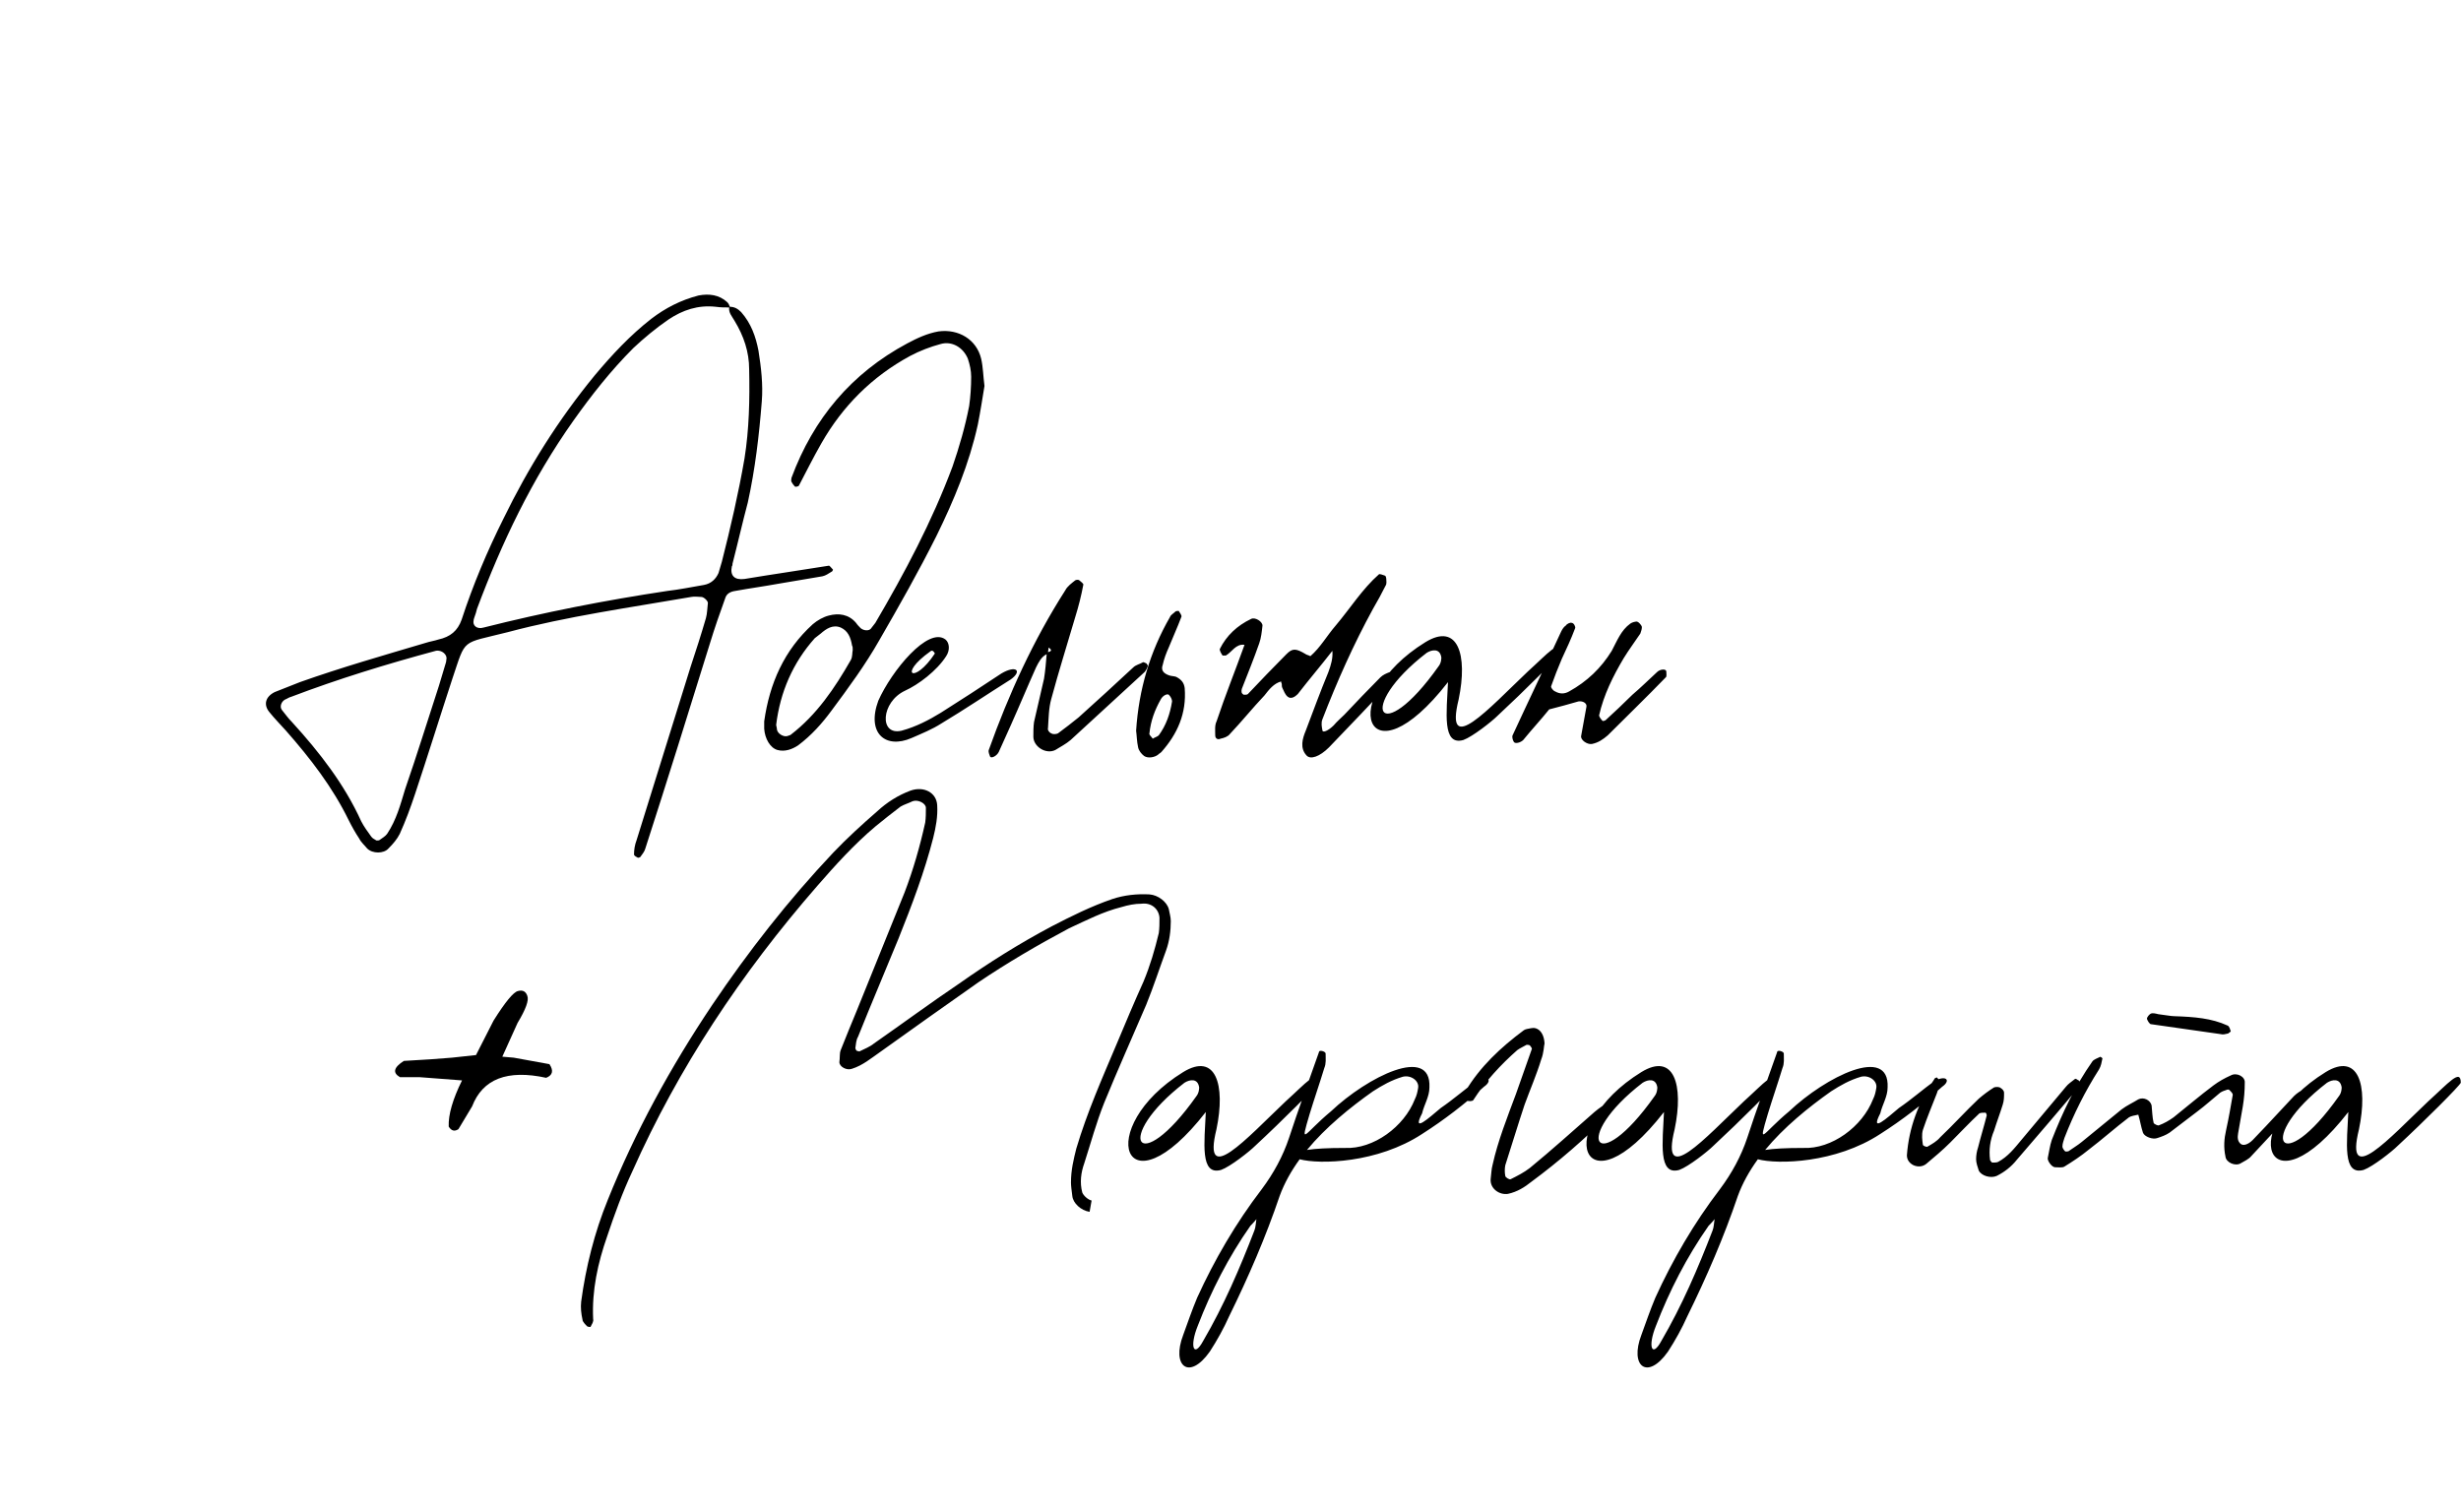
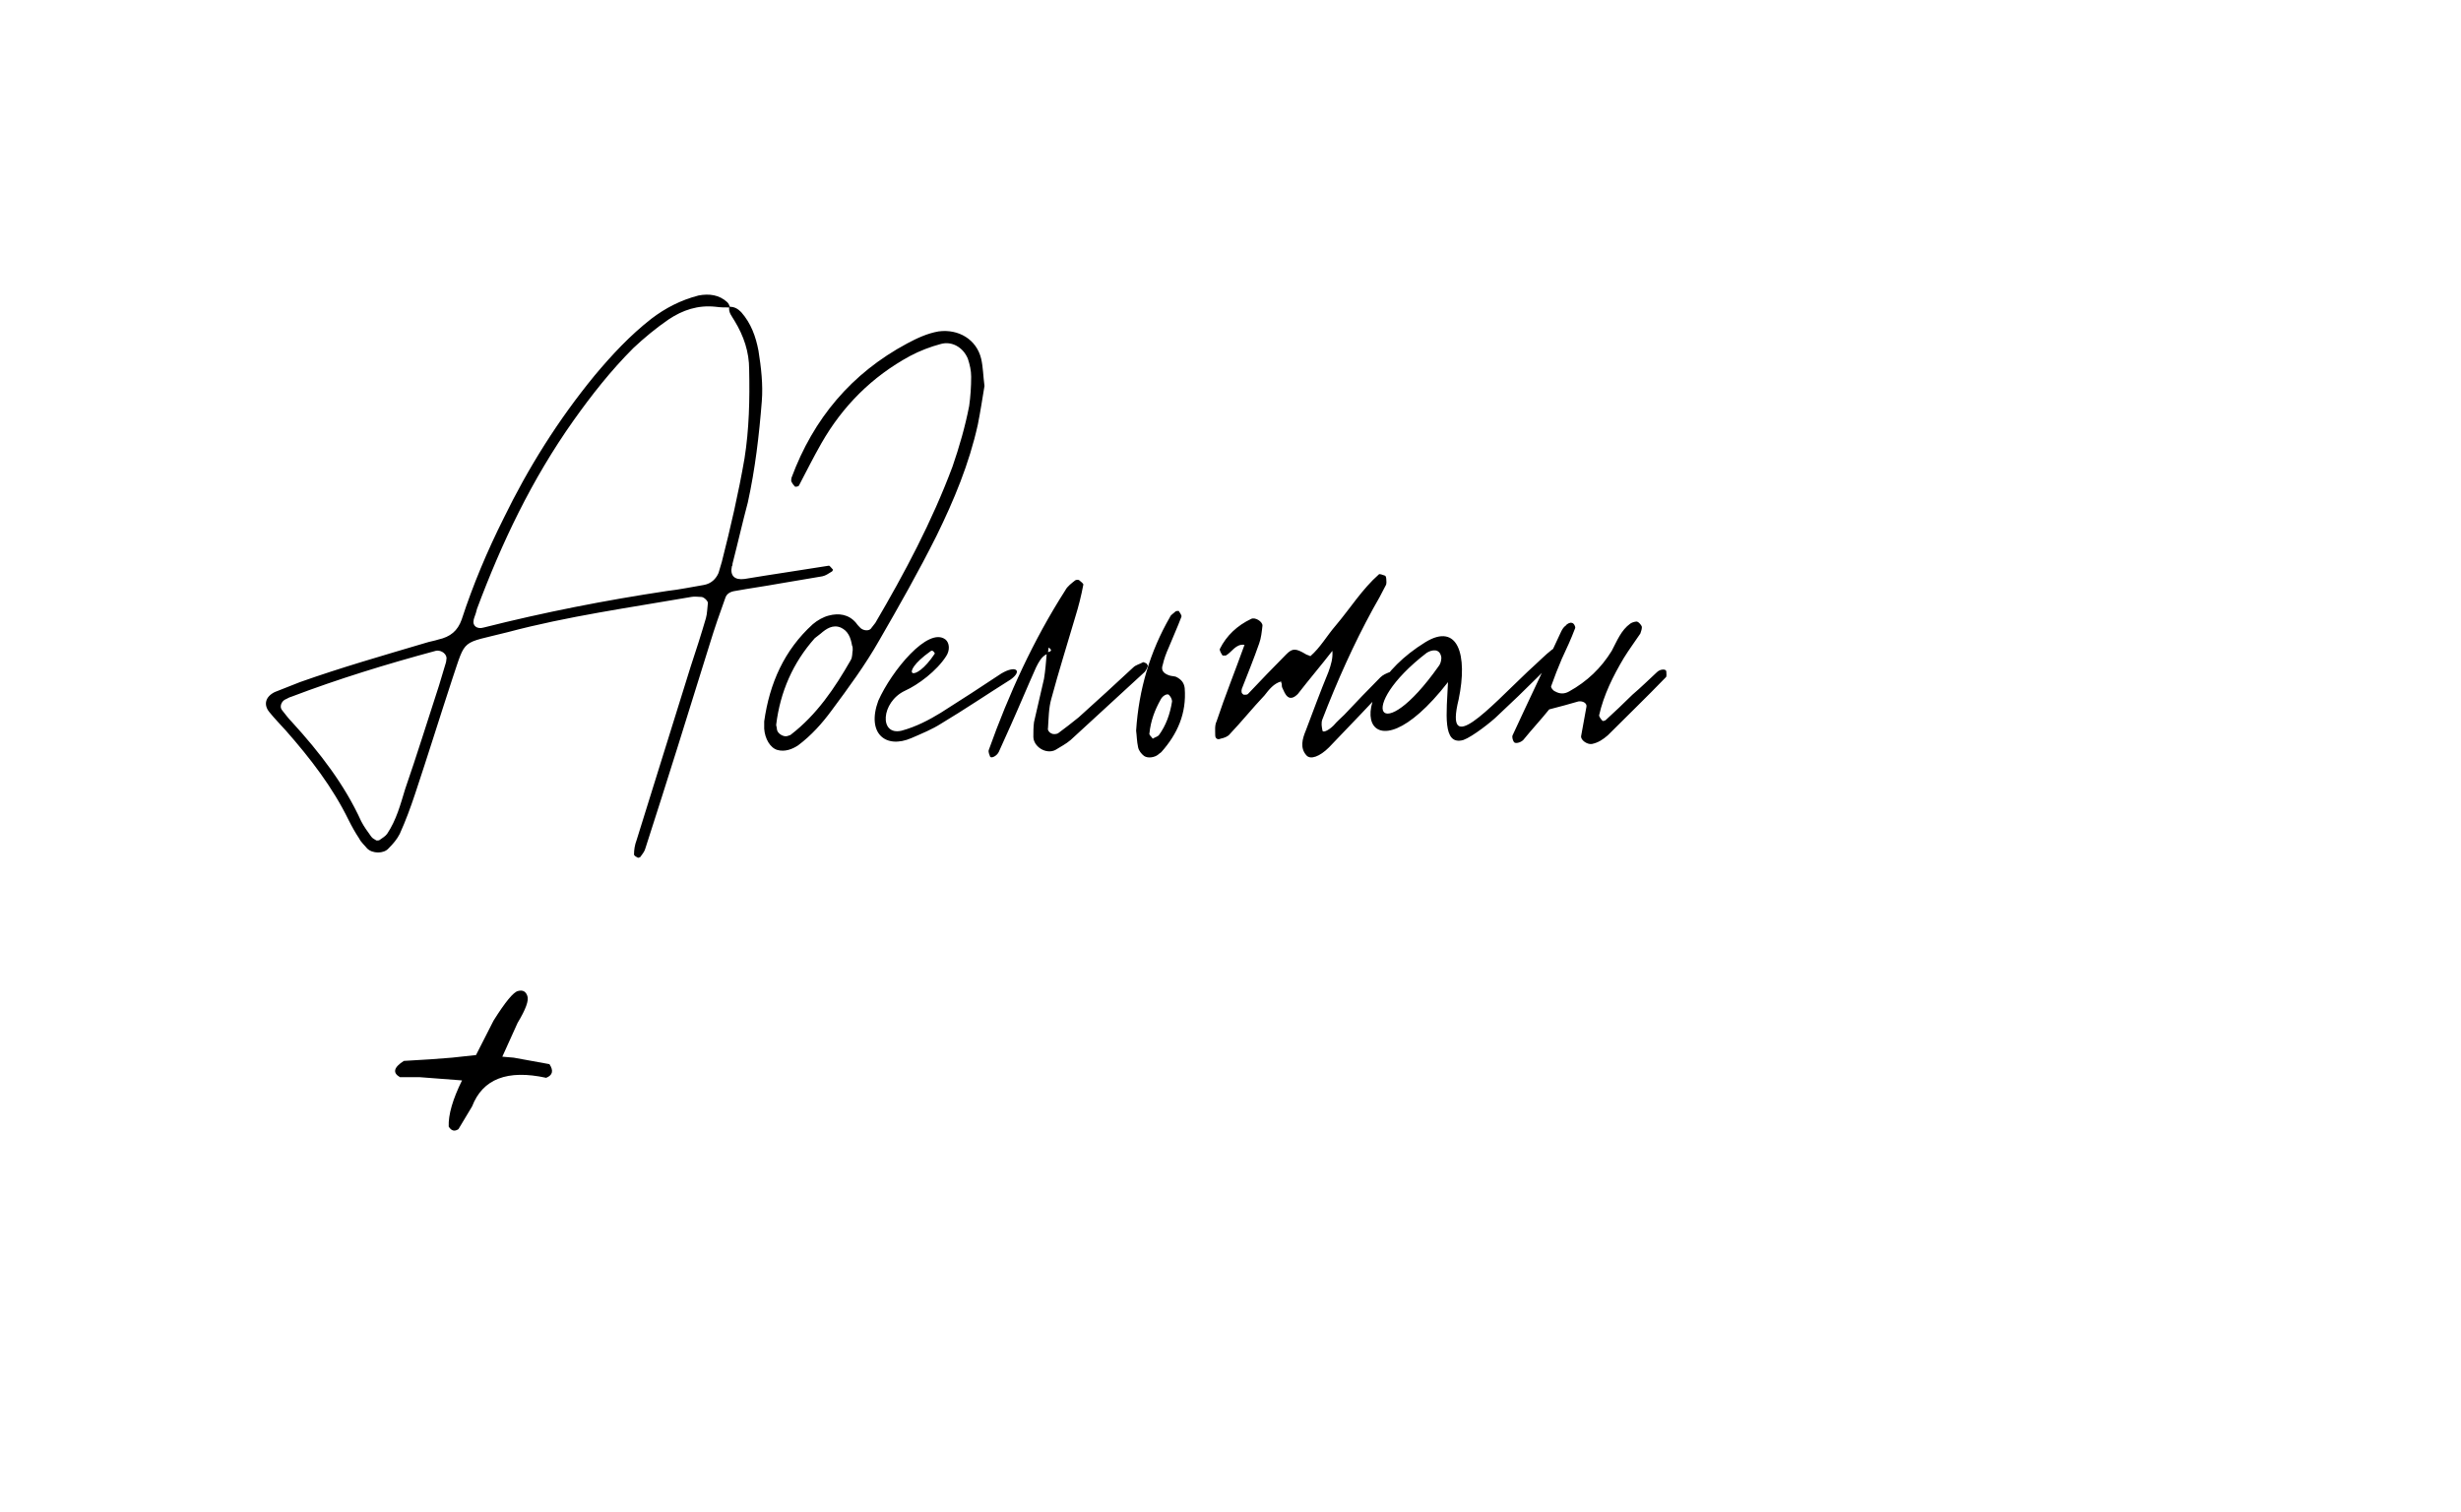
<svg xmlns="http://www.w3.org/2000/svg" width="1849" height="1136" viewBox="0 0 1849 1136" fill="none">
  <path d="M622.857 425C623.357 425 624.857 427 625.857 428C625.857 428 625.357 429.5 624.857 429.5C622.357 431 620.357 432.5 617.857 433L585.357 438.5C574.357 440.5 563.357 442 552.357 444C548.857 444.5 545.857 446 544.857 449.5C540.857 460.5 536.857 472 533.357 483.5C517.357 535 501.357 586.5 484.857 637.5C484.357 639.5 482.857 641.5 481.357 643.5C481.357 644 479.857 644.5 479.357 644.5C478.357 644 476.357 643 476.357 642C476.357 638.5 476.857 635 478.357 631L518.857 501C522.857 489 526.857 476.5 530.357 464.5C531.357 461 531.357 457 531.857 453C531.857 451.5 528.857 448.5 526.857 448.5C524.357 448.5 521.857 448 519.357 448.5C473.357 456.5 426.357 463 381.357 475C345.857 484 350.357 479 339.857 510C330.357 539 321.357 568 311.857 596.5C308.357 607 304.857 616.5 300.357 626.5C298.357 630.5 295.357 634 291.857 637.5C288.357 641.5 279.857 641.5 275.857 637.5C273.857 635 271.357 633 269.857 630C266.857 625.5 264.357 621 261.857 616C249.857 591.5 233.357 570 214.857 549C210.857 544.5 206.357 540 202.357 535C197.857 529.5 199.357 523.5 206.357 520L225.357 512.5C256.357 501.5 287.857 492.5 319.857 483C322.857 482 326.357 481.5 329.357 480.5C338.357 478.5 343.857 474 346.857 465.5C355.357 439.5 365.857 414.5 378.357 389.5C396.857 351.5 419.357 315.5 446.857 282C459.857 266.5 473.357 252 489.357 239.5C499.857 231.5 511.357 225.5 524.857 222C532.857 220.5 540.357 221.5 546.357 227C547.357 228 547.857 229 548.357 230.5C551.857 230.5 554.357 232 556.857 234.5C564.357 243 567.857 253 569.857 263.5C571.857 276 573.357 289 572.357 301.5C570.357 327 567.357 352.5 561.857 377.5C557.857 392.5 554.357 408 550.357 423.5C550.357 424 550.357 425 549.857 425.5C548.357 432.5 551.857 436 559.357 435C580.357 431.5 601.357 428.5 622.857 425ZM542.357 422C548.857 396.5 554.857 370.5 559.357 344.5C562.857 322.5 563.357 300 562.857 277.5C562.857 264.5 558.857 252.5 551.857 241C549.857 237.5 547.357 235 547.857 231C544.357 231 541.357 231 537.857 230.5C524.357 229 512.857 233 502.357 240C492.857 246.5 483.857 254 475.857 261.5C458.857 278.5 444.357 297 430.857 316C399.357 360.5 376.857 408 358.357 457.5C357.857 459.5 357.357 461.5 356.357 464C356.357 464.5 355.857 465 355.857 466C354.857 470 358.357 473 363.357 471.5C408.857 460 454.857 451 501.357 444C510.357 443 519.857 441 528.857 439.5C534.357 438.5 537.857 435 539.857 430.5L542.357 422ZM335.357 495.5C336.357 492 331.857 488 327.357 489C290.357 499 254.357 510 218.857 523.5C216.857 524 215.857 525 214.357 525.5C211.357 527 209.857 531 211.857 533.5C214.357 536.5 216.357 539.5 219.357 542.5C240.357 565.5 258.857 589.5 271.357 617C273.357 621 276.357 625 278.857 628.5C279.857 630 281.357 630.5 282.857 631.5C283.857 631.5 284.857 631.5 285.357 631C287.357 629.5 289.357 628.5 290.857 626.5C297.857 616 300.857 604.5 304.357 593C313.357 567 321.357 541 329.857 515L334.357 500C334.857 498.5 335.357 497 335.357 495.5ZM739.662 290C738.162 299 736.662 309 734.662 319C728.162 348.5 716.662 376 703.662 402.5C690.162 429.5 675.662 455 660.662 481C650.162 499.5 637.662 516.5 624.662 534C617.662 543.5 609.662 552.5 599.662 560C595.162 563 589.662 565 584.162 563.5C578.662 562 574.662 555 574.162 547.5V542C578.162 513.5 589.162 488.5 610.662 469C614.162 466 618.662 463.5 622.662 462.5C630.162 460.5 637.662 461.5 643.162 468C644.162 469.5 645.662 471 646.662 472C649.162 474 652.662 474 654.162 472.5L657.662 468C679.662 430.5 700.162 392 715.662 350.5C720.662 336 725.162 320.5 728.162 305C729.162 298 729.662 290.5 729.662 283C729.662 278.5 728.662 274 727.162 269.5C723.662 261 715.162 256 706.662 258.5C699.162 260.5 691.162 263.5 683.662 267.5C655.162 283 633.162 305 617.162 333C611.162 343.5 605.662 354.5 600.162 365C599.662 365.5 597.662 366 597.162 365.5C596.162 364.5 595.162 363 594.662 362C594.162 361 594.662 360 594.662 359C611.162 314.5 639.662 280.5 681.662 258C689.162 254 696.662 250.5 705.162 249C720.162 247 733.662 255 737.162 269.5C738.662 276 738.662 282.5 739.662 290ZM640.662 488.5C640.662 486.5 640.662 486 640.162 485C639.162 479 637.162 474 631.662 471.5C625.662 469 620.662 472.5 616.662 476L612.162 479.5C595.662 498 586.162 520 583.162 544.5C583.162 545.5 583.662 546.5 583.662 547.5C583.662 551 588.662 554 591.662 553C592.662 552.5 593.662 552.5 594.162 552C613.662 537 627.162 517 639.162 496C640.662 493.5 640.162 490.5 640.662 488.5ZM684.877 554.5C665.377 563 650.877 551 659.877 526.5C669.877 504 697.377 470.5 710.377 480.5C713.377 483 713.877 488.5 710.877 493C703.877 504 689.877 514.5 679.877 519C661.877 527.5 660.377 553 677.377 549C688.377 546 697.877 541 706.877 535.5C721.877 526 737.377 516 752.377 506C763.377 499.5 768.377 504 759.377 510.5C741.877 521.5 724.877 533 707.377 543.5C700.377 548 692.877 551 684.877 554.5ZM702.377 491C702.377 491 700.877 487.5 698.877 489.5C674.377 507 686.877 514.5 702.377 491ZM861.385 498.5C861.885 499 862.385 500 862.385 500.5C861.885 502 860.885 504 859.885 505L804.385 556C800.885 559 796.885 561 792.885 563.5C785.885 567 776.385 561 776.385 553.5C776.385 550 776.385 546 776.885 542.5L784.385 510C785.385 504 785.885 497.5 786.385 491.5C782.385 493.5 780.385 497.5 778.385 501.5C771.885 516 765.885 530.5 759.385 545L750.385 565C748.885 568 744.885 570 743.885 568.5C743.385 567 742.385 565 742.885 563.5C757.885 521.5 776.385 481 800.385 443.5C801.885 440.5 805.385 438 807.885 436C808.885 435.5 810.385 435.5 810.885 436C811.885 437 814.385 438.5 813.885 439.5C812.385 447.5 810.385 455.5 807.885 463.5C801.885 484 795.385 504.5 789.885 525C787.885 532 787.885 539.5 787.385 547C786.885 548.5 788.385 550.5 789.885 551C791.385 552 793.885 551.5 794.885 551C800.385 547 805.385 543 810.385 539C824.385 526.5 837.885 514 851.385 501.5C853.385 499.5 856.385 499 858.885 497.5C859.385 497.5 860.385 498 861.385 498.5ZM787.385 490C788.885 489.5 791.385 489 787.885 486.5L787.385 490ZM853.588 549C855.588 518 864.088 489.5 879.088 463.5C879.588 462 881.588 461 883.088 459.5C883.588 459 885.088 459 885.588 459C886.588 460.5 888.088 462.5 887.588 463.5C884.588 471.5 881.088 479 878.088 486.5C876.088 491 874.588 495 873.588 499.5C872.088 503.5 874.088 506 878.588 507.5C880.088 508 882.088 508 883.588 508.5C887.588 510.5 889.588 513 890.088 517C891.588 536 884.588 551.5 872.588 565C871.588 566 871.088 566 870.088 567C867.588 569 862.588 570 859.588 568C857.588 566.5 855.588 564 855.088 561.5C854.088 557 854.088 552.5 853.588 549ZM866.088 555C867.588 554 869.588 553.5 870.588 552.5C876.088 545 879.088 536.5 880.588 527C880.588 525.5 879.588 523.5 878.588 522.5C877.588 520.5 873.588 522.5 872.088 525.5C867.588 533.5 864.588 541.5 863.588 551C863.088 552 865.088 553.5 866.088 555ZM1046.53 506C1047.03 506.5 1047.03 507.5 1047.03 508.5C1047.03 509.5 1047.03 510.5 1046.53 511C1030.53 528 1014.53 545 998.529 561.5C991.529 568.5 984.529 571 981.529 567.5C976.529 562 978.529 555 981.029 549C986.529 534.5 992.029 519.5 998.029 505C1000.03 499.5 1001.53 494.5 1001.03 489C992.529 500 983.529 510.5 975.029 521.5C973.029 523.5 970.029 525.5 967.529 523.5C965.529 522 964.529 519 963.529 517C963.029 516 963.029 515 963.029 514C963.029 513.5 962.529 513 962.529 512C957.029 513.5 953.529 518 950.029 522.5C941.029 532 933.029 542 924.029 551.5C922.529 553.5 919.529 554.5 917.029 555C915.029 556 913.029 555 913.029 552.5C913.029 549 912.529 545 914.029 542C920.529 522.5 928.029 504 935.029 484.5C928.529 483.5 925.529 490 921.029 492.5H918.529C917.529 491 916.029 488.5 916.529 487.5C921.529 477.5 929.529 470 940.029 465C943.029 463.5 948.529 467 948.529 470C948.029 474.5 947.529 479.5 946.029 483.5C942.029 495 937.529 506 933.029 517.5C932.529 519.5 932.529 521 934.529 522C935.529 522 937.029 522 937.529 521.5C947.029 511.5 956.529 501.5 966.529 491.5C971.029 487 973.529 487 981.029 491.5C981.529 492 982.529 492 984.529 493C992.029 486.5 997.029 477.5 1003.53 470C1014.53 457 1023.53 442.5 1036.03 431.5C1036.53 431 1039.03 432 1040.53 432.5C1041.03 432.5 1041.53 434 1041.53 435C1041.53 436.5 1042.03 438.5 1041.03 440C1038.03 446 1035.03 451.5 1031.53 457.5C1017.03 484 1004.53 512 993.529 540.5C992.529 543 993.029 546 993.529 548.5C993.529 551 998.029 549 1002.03 545C1004.53 542 1007.53 539.5 1010.03 537C1019.03 527.5 1028.03 518 1037.03 509C1039.03 507 1041.53 506 1044.03 505C1044.53 505 1046.03 505.5 1046.53 506ZM1147.91 504.5C1162.91 491 1172.41 479.5 1172.41 490.5C1171.41 493 1145.41 519 1124.91 538C1120.91 542 1106.41 553.5 1099.41 556C1083.41 560.5 1086.91 535.5 1087.91 512.5C1026.41 591.5 1002.91 524.5 1070.91 482.5C1095.41 467.5 1102.91 492 1095.91 525.5C1084.91 570 1118.91 532 1147.91 504.5ZM1080.91 500.5C1082.91 498 1082.91 494.5 1082.91 494C1081.91 487 1075.91 488 1071.91 490.5C1017.91 532 1036.41 563.5 1080.91 500.5ZM1163.93 533C1157.93 540.5 1150.93 548 1144.43 556C1142.43 558 1138.43 559 1137.43 557.5C1136.43 556 1135.93 553.5 1136.43 552.5C1148.43 526.5 1160.93 500.5 1172.93 474.5C1173.93 472.5 1174.93 471 1176.43 470C1177.43 468.5 1179.93 467.5 1180.93 468C1182.43 468 1183.93 471 1183.43 472C1180.43 480 1176.93 487.5 1173.43 495C1170.43 502 1167.93 508.5 1165.43 515.5C1164.93 516.5 1166.93 519 1168.43 519.5C1171.93 521.5 1175.43 521.5 1178.93 519.5C1192.43 512 1202.93 502 1210.93 489C1214.93 481.5 1217.93 473.5 1224.93 468.5C1226.43 467.5 1228.43 467 1229.93 467C1231.43 467.5 1232.93 469.5 1233.43 470.5C1233.93 472 1232.93 474.5 1232.43 476C1228.43 482 1223.93 488 1219.93 494.5C1211.93 508 1204.93 522 1201.43 537.5C1201.43 538.5 1202.93 540.5 1203.93 541.5C1203.93 542 1205.93 541.5 1206.43 541C1212.93 535 1219.93 528.5 1226.43 522C1232.93 516.5 1238.93 510.5 1244.93 505C1247.43 502.5 1251.93 502.5 1251.93 504.5C1251.93 506 1252.43 508.5 1251.43 509C1236.93 524 1222.43 538 1207.93 552.5C1204.43 555.5 1200.93 558 1195.93 559C1192.43 559.5 1187.43 556 1187.93 553L1191.93 531C1192.43 528.5 1189.43 526.5 1185.93 527C1178.93 529 1171.93 531 1163.93 533Z" fill="black" />
-   <path d="M804.641 888.5C804.641 879 806.641 871 808.641 863C816.641 836 828.141 810 839.141 784C845.641 768.5 852.141 753 859.141 737.5C864.141 725.5 867.641 713.5 870.641 701C871.141 697.5 871.141 693.5 871.141 689.5C870.641 683 865.141 678 857.641 679C852.641 679 847.641 680 842.641 681.5C828.641 685 816.141 691.5 803.141 697.5C779.641 710 756.641 723.5 735.141 738C710.141 755.5 685.641 773 661.141 790.5C654.641 795 648.141 800.5 640.141 803C636.141 804.5 630.641 801.5 630.641 798C631.141 795 630.641 791.5 631.641 789C635.641 779 639.641 769 643.641 759.5L679.641 670.5C686.141 653.5 691.141 636 695.141 618C695.641 614.5 695.641 610.5 695.641 607C695.641 603.5 689.641 600.5 685.641 602C682.641 603.5 679.141 604.5 676.641 606C670.141 611 663.641 616 657.641 621C641.641 634.5 627.641 650 614.141 665.5C556.641 731.5 509.641 802.5 475.141 880C467.641 896 461.641 912.5 456.141 929C449.141 949 444.641 969.5 445.641 991C446.141 993 444.641 995 443.641 997C443.641 997 441.641 997 441.141 996.5C439.641 995 437.641 993 437.641 991.5C436.641 987 436.141 982.5 436.641 978C440.141 952 446.641 926 456.641 901.5C477.141 850.5 503.641 802 535.141 755C562.141 715 592.141 676.5 626.141 640.5C636.641 629.5 647.641 619.5 659.141 609.5C666.141 603 674.641 597.5 684.141 594C694.141 590.5 703.641 595.5 704.141 605C704.641 613.5 703.141 621.5 701.141 629.5C694.641 655 685.141 680 675.141 705C665.141 729.5 654.641 754 644.641 779C643.141 781.5 643.141 784.5 642.641 787.5C642.641 788 643.141 789 643.641 789.5L645.641 790C649.641 788 653.641 786.5 656.641 784C678.141 769 699.141 753.5 720.641 739C742.641 723.5 765.641 709 790.141 696C804.641 688.5 819.641 681 835.641 675.5C844.641 672.5 854.141 671.5 863.641 672C870.141 672.5 876.641 677.5 878.141 683C878.641 686 879.641 689 879.641 692C879.641 699.5 878.641 707 876.141 714C871.141 727.5 866.641 741.5 861.141 755C850.641 779.5 839.641 804 829.641 828.5C823.641 843.5 819.641 858.5 814.641 874C812.141 881 811.141 888.5 813.141 896C814.141 898.5 817.641 901.5 820.141 902L818.641 910.5C812.141 909.5 806.141 904 805.641 898.5C805.141 894.5 804.641 891 804.641 888.5ZM965.945 827.5C980.945 814 990.445 802.5 990.445 813.5C989.445 816 963.445 842 942.945 861C938.945 865 924.445 876.5 917.445 879C901.445 883.5 904.945 858.5 905.945 835.5C844.445 914.5 820.945 847.5 888.945 805.5C913.445 790.5 920.945 815 913.945 848.5C902.945 893 936.945 855 965.945 827.5ZM898.945 823.5C900.945 821 900.945 817.5 900.945 817C899.945 810 893.945 811 889.945 813.5C835.945 855 854.445 886.5 898.945 823.5ZM1109.46 812C1118.46 807.5 1121.46 812 1114.96 816.5C1100.46 829.5 1084.96 841.5 1068.46 852C1034.96 874 991.461 875 976.461 871C969.961 880 964.961 889 961.461 898.5C950.961 929.5 937.961 959.5 923.461 989C919.461 998 914.461 1007 908.961 1015.5C893.461 1037.5 879.961 1026.5 888.961 1003C892.461 993.5 895.461 984.5 899.461 975C912.461 946.5 928.461 919 947.961 893.5C956.961 881.5 963.961 868.5 968.461 855C975.461 833.5 983.461 812 990.961 790.5C990.961 788.5 995.961 790 995.961 791.5C995.961 795.5 996.461 799 994.961 802.5C991.461 814 987.461 825.5 983.961 837C976.461 862.5 979.461 852 999.961 835C1027.46 809 1075.46 785 1073.96 817C1073.96 824 1069.96 830 1068.46 836.5C1060.46 852 1073.46 840 1082.46 832.5C1091.96 826 1100.46 818.5 1109.46 812ZM1065.46 817.5C1066.46 812 1059.96 807.5 1053.96 809C1045.46 811.5 1038.46 815.5 1031.46 820C1014.46 832 995.961 847 981.961 864C988.461 863 997.461 862.5 1010.46 862.5C1031.96 863.5 1054.96 846.5 1062.96 826C1064.46 823 1064.96 820.5 1065.46 817.5ZM942.461 924.5C943.461 922 943.461 919 943.961 916C942.461 918 939.461 921 939.461 921C922.961 944.5 909.961 970 899.961 996C893.461 1012 896.961 1020.5 903.961 1007.5C919.461 981 931.461 953 942.461 924.5ZM1160.45 784C1159.95 785.5 1159.95 791 1157.95 796C1154.45 807.5 1149.45 819 1145.45 830C1140.45 845 1135.95 860 1130.95 875.5C1130.45 878 1130.45 881 1130.95 883.5C1130.95 884.5 1133.95 886.5 1134.95 886C1139.95 883.5 1144.95 881 1149.45 877.5C1165.95 864 1181.95 849.5 1197.95 835.5C1201.45 832.5 1205.45 830 1208.95 827.5C1209.45 827 1211.45 827 1211.45 827.5C1211.95 829 1212.95 831 1212.45 832.5C1212.45 834 1210.95 835.5 1209.45 837C1190.95 855.5 1171.45 872.5 1150.45 888C1145.45 892 1139.95 895.5 1132.95 897C1126.45 898 1119.45 893 1119.95 886C1120.45 882.5 1120.45 878.5 1121.45 875C1125.45 857 1132.45 839.5 1138.95 822L1150.95 788C1150.95 787.5 1149.95 786 1149.45 785.5C1148.95 785 1147.45 785 1146.95 785C1144.45 786.5 1141.95 787.5 1139.95 789C1127.45 800 1115.95 812.5 1106.95 826.5C1106.45 827.5 1103.45 827.5 1101.95 827C1099.95 826.5 1099.45 824.5 1099.95 822.5C1100.45 821.5 1100.45 820.5 1100.95 820C1111.95 801.5 1127.45 787 1144.95 774C1146.45 773 1148.45 773 1150.45 772.5C1154.95 771.5 1159.95 775 1160.45 784ZM1310.18 827.5C1325.18 814 1334.68 802.5 1334.68 813.5C1333.68 816 1307.68 842 1287.18 861C1283.18 865 1268.68 876.5 1261.68 879C1245.68 883.5 1249.18 858.5 1250.18 835.5C1188.68 914.5 1165.18 847.5 1233.18 805.5C1257.68 790.5 1265.18 815 1258.18 848.5C1247.18 893 1281.18 855 1310.18 827.5ZM1243.18 823.5C1245.18 821 1245.18 817.5 1245.18 817C1244.18 810 1238.18 811 1234.18 813.5C1180.18 855 1198.68 886.5 1243.18 823.5ZM1453.7 812C1462.7 807.5 1465.7 812 1459.2 816.5C1444.7 829.5 1429.2 841.5 1412.7 852C1379.2 874 1335.7 875 1320.7 871C1314.2 880 1309.2 889 1305.7 898.5C1295.2 929.5 1282.2 959.5 1267.7 989C1263.7 998 1258.7 1007 1253.2 1015.5C1237.7 1037.5 1224.2 1026.5 1233.2 1003C1236.7 993.5 1239.7 984.5 1243.7 975C1256.7 946.5 1272.7 919 1292.2 893.5C1301.2 881.5 1308.2 868.5 1312.7 855C1319.7 833.5 1327.7 812 1335.2 790.5C1335.2 788.5 1340.2 790 1340.2 791.5C1340.2 795.5 1340.7 799 1339.2 802.5C1335.7 814 1331.7 825.5 1328.2 837C1320.7 862.5 1323.7 852 1344.2 835C1371.7 809 1419.7 785 1418.2 817C1418.2 824 1414.2 830 1412.7 836.5C1404.7 852 1417.7 840 1426.7 832.5C1436.2 826 1444.7 818.5 1453.7 812ZM1409.7 817.5C1410.7 812 1404.2 807.5 1398.2 809C1389.7 811.5 1382.7 815.5 1375.7 820C1358.7 832 1340.2 847 1326.2 864C1332.7 863 1341.7 862.5 1354.7 862.5C1376.2 863.5 1399.2 846.5 1407.2 826C1408.7 823 1409.2 820.5 1409.7 817.5ZM1286.7 924.5C1287.7 922 1287.7 919 1288.2 916C1286.7 918 1283.7 921 1283.7 921C1267.2 944.5 1254.2 970 1244.2 996C1237.7 1012 1241.2 1020.5 1248.2 1007.5C1263.7 981 1275.7 953 1286.7 924.5ZM1432.69 868C1434.19 847.5 1441.19 828.5 1453.19 811C1453.19 810 1455.19 809.5 1455.19 809.5C1456.19 810.5 1457.69 812 1457.69 813C1457.19 816 1456.19 818.5 1455.19 821.5C1451.69 830.5 1447.69 840 1444.69 849C1443.69 852.5 1444.19 856.5 1444.69 860C1444.69 861 1447.69 862 1448.19 861.5C1451.69 859.5 1455.19 857.5 1457.69 854.5C1467.69 845 1476.69 835 1486.69 825.5C1490.19 822.5 1494.19 819.5 1498.19 817C1499.69 816.5 1502.19 816.5 1503.19 817.5C1504.19 818 1505.69 819.5 1505.69 821C1505.69 824 1505.69 827 1504.69 830C1502.69 836.5 1500.19 843 1498.19 849.5C1495.19 856.5 1494.19 864 1495.19 871.5C1495.19 872 1496.19 873 1496.69 873.5C1498.19 873.5 1500.19 873.5 1501.19 873C1508.69 869 1513.69 862.5 1518.69 856.5L1552.19 816.5C1553.69 814.5 1556.69 812.5 1559.19 810.5C1559.69 810.5 1560.69 811 1561.19 811.5C1561.69 811.5 1562.69 812.5 1562.19 813C1562.19 814.5 1562.19 816.5 1561.19 817.5C1546.19 835.5 1530.69 853.5 1515.19 871.5C1511.19 876.5 1506.19 880.5 1500.19 883.5C1495.69 885.5 1488.69 883.5 1486.69 879.5C1485.69 876.5 1484.69 873.5 1484.69 871C1484.69 868 1485.19 865 1486.19 862C1488.19 854 1490.69 846 1492.69 838C1492.69 837.5 1492.19 836 1491.69 836C1490.19 836 1488.19 836 1487.19 836.5C1479.69 843.5 1472.69 851 1465.19 858.5C1459.69 864 1453.19 869.5 1447.19 874.5C1444.69 876.5 1441.19 877 1437.69 875.5C1434.69 874 1432.69 871.5 1432.69 868ZM1633.54 763.5C1648.54 764 1661.54 765 1673.54 770.5C1675.04 771 1675.54 773.5 1676.04 775L1674.04 776.5C1672.04 777 1670.04 777.5 1668.54 777L1616.04 769.5C1615.04 769.5 1613.54 767 1613.04 765.5C1613.04 764 1615.04 762 1616.04 761.5C1617.54 761 1619.54 761.5 1621.54 762C1626.04 762.5 1631.04 763.5 1633.54 763.5ZM1606.54 837.5C1604.04 838 1601.04 838.5 1599.54 839.5C1589.04 847.5 1579.54 856 1569.04 864C1563.54 868.5 1557.54 872.5 1551.04 876.5C1549.54 877.5 1546.04 877 1544.04 877C1541.54 877 1538.04 872 1538.54 870C1539.54 865.5 1540.04 861 1541.54 856.5C1549.54 836 1559.04 816 1572.04 797.5C1573.04 796 1576.04 795 1578.04 794C1578.04 794 1580.04 795 1579.54 795.5C1579.04 798 1578.54 801 1577.04 803.5C1566.54 820 1558.04 837 1551.04 855C1550.54 857 1549.54 859 1549.54 861.5C1549.54 862.5 1550.54 864 1551.54 865C1552.04 865.5 1553.54 865 1554.04 865C1557.54 862.5 1561.04 860.5 1564.04 858L1594.04 833.5C1598.04 830.5 1602.54 828.5 1606.54 826C1610.54 824 1615.54 826.5 1616.54 830.5C1617.04 835 1617.04 839.5 1618.04 843.5C1618.04 844.5 1621.54 846 1622.04 845.5C1626.04 844 1629.54 842 1633.04 839.5C1643.04 831.5 1653.04 823 1663.04 815.5C1667.04 812.5 1671.54 810 1676.04 808C1680.54 805.5 1687.04 809 1686.54 813.5C1686.54 819.5 1686.04 825.5 1685.04 831.5L1681.54 851.5C1681.04 854.5 1681.04 857.5 1683.54 859.5C1685.54 861 1689.04 860 1692.54 856.5C1696.04 853 1699.04 849.5 1702.54 846L1723.54 823.5C1725.54 821.5 1728.54 819.5 1731.54 818C1732.04 817.5 1733.04 817.5 1733.54 818C1735.54 818.5 1736.54 820 1735.04 821.5C1720.54 837.5 1706.04 853 1691.54 868.5C1689.54 871 1686.04 872.5 1683.54 874C1679.54 876.5 1672.54 873.5 1672.04 869C1670.54 862 1671.04 855.5 1672.54 849C1674.54 840 1676.04 831 1677.54 822.5C1677.54 821.5 1676.04 820 1675.04 819C1674.54 818.5 1673.54 818.5 1672.54 819C1671.04 819.5 1669.54 820 1668.04 821C1662.54 825.5 1657.04 830.5 1651.04 835L1630.04 851C1627.04 853 1624.04 854 1621.04 855C1617.54 856.5 1611.04 854 1610.04 851C1608.54 846.5 1608.04 842.5 1606.54 837.5ZM1824.34 827.5C1839.34 814 1848.84 802.5 1848.84 813.5C1847.84 816 1821.84 842 1801.34 861C1797.34 865 1782.84 876.5 1775.84 879C1759.84 883.5 1763.34 858.5 1764.34 835.5C1702.84 914.5 1679.34 847.5 1747.34 805.5C1771.84 790.5 1779.34 815 1772.34 848.5C1761.34 893 1795.34 855 1824.34 827.5ZM1757.34 823.5C1759.34 821 1759.34 817.5 1759.34 817C1758.34 810 1752.34 811 1748.34 813.5C1694.34 855 1712.84 886.5 1757.34 823.5Z" fill="black" />
  <path d="M389.121 744.611C392.702 743.635 395.062 744.855 396.201 748.273C397.503 751.529 395.062 758.283 388.877 768.537L377.402 793.928L385.947 794.66L412.803 799.543C416.058 804.426 415.244 807.844 410.361 809.797C381.227 803.449 362.673 810.611 354.697 831.281L344.443 848.371C341.514 850.324 339.072 849.673 337.119 846.418C336.794 837.466 340.13 825.91 347.129 811.75L315.146 809.309H300.498C294.801 806.053 295.778 801.984 303.428 797.102L323.691 795.881L339.561 794.66L357.627 792.707L370.811 766.828C379.6 752.831 385.703 745.425 389.121 744.611Z" fill="black" />
</svg>